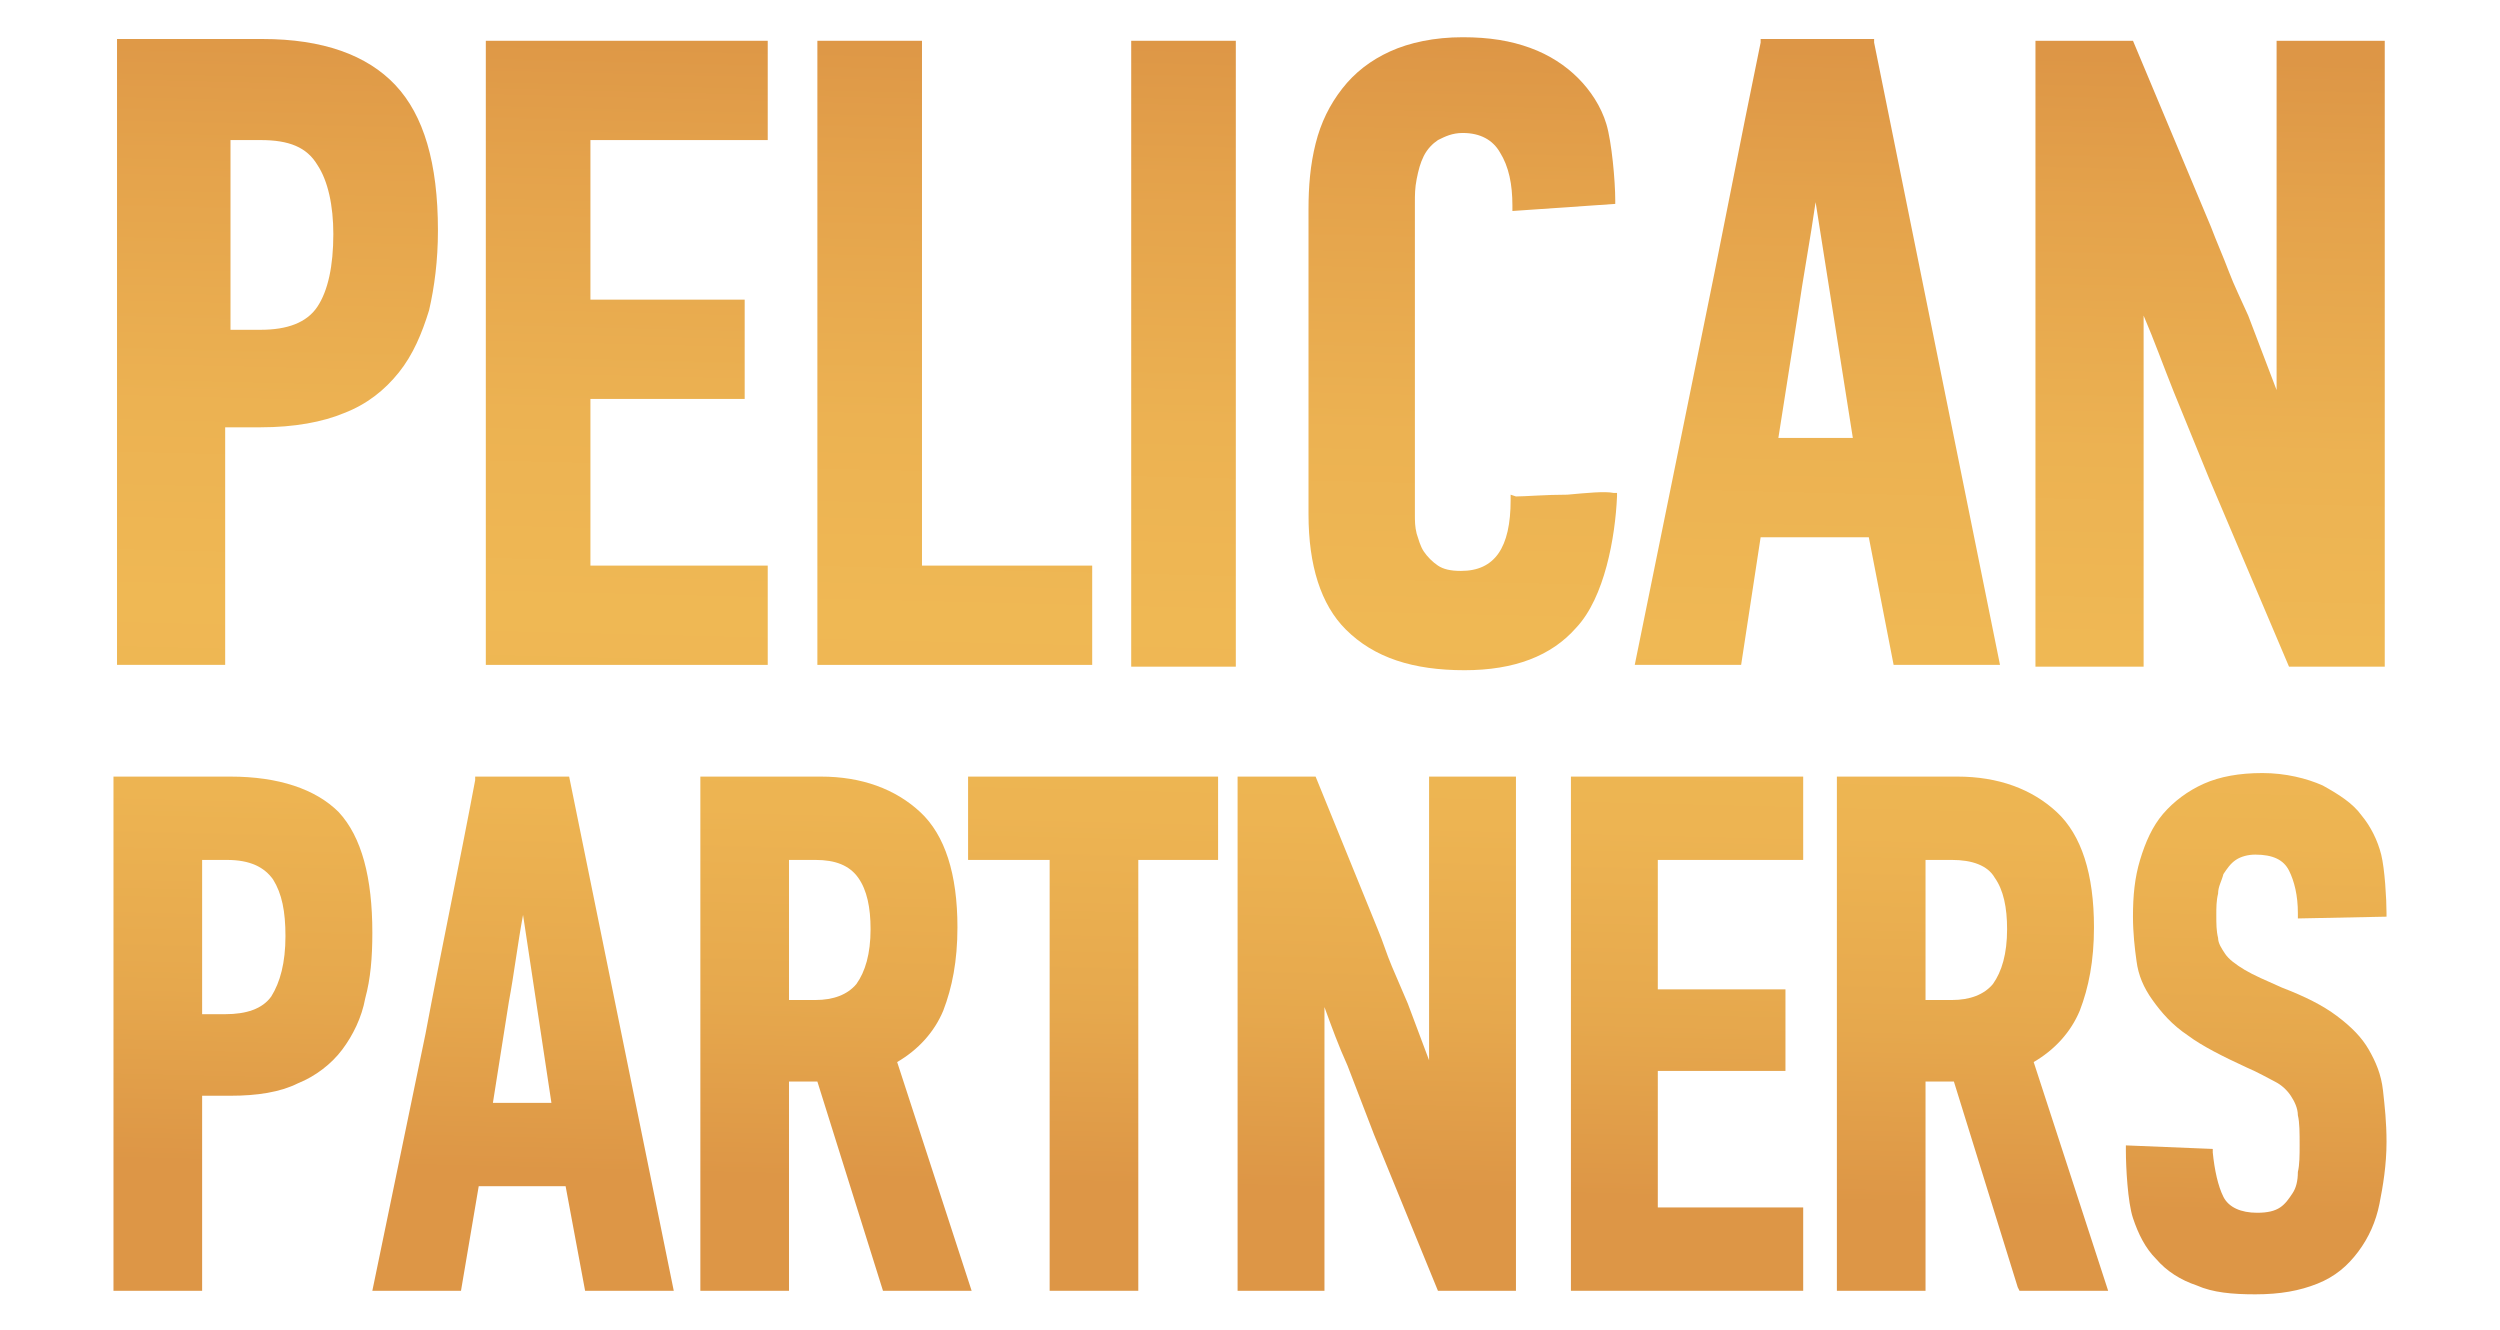
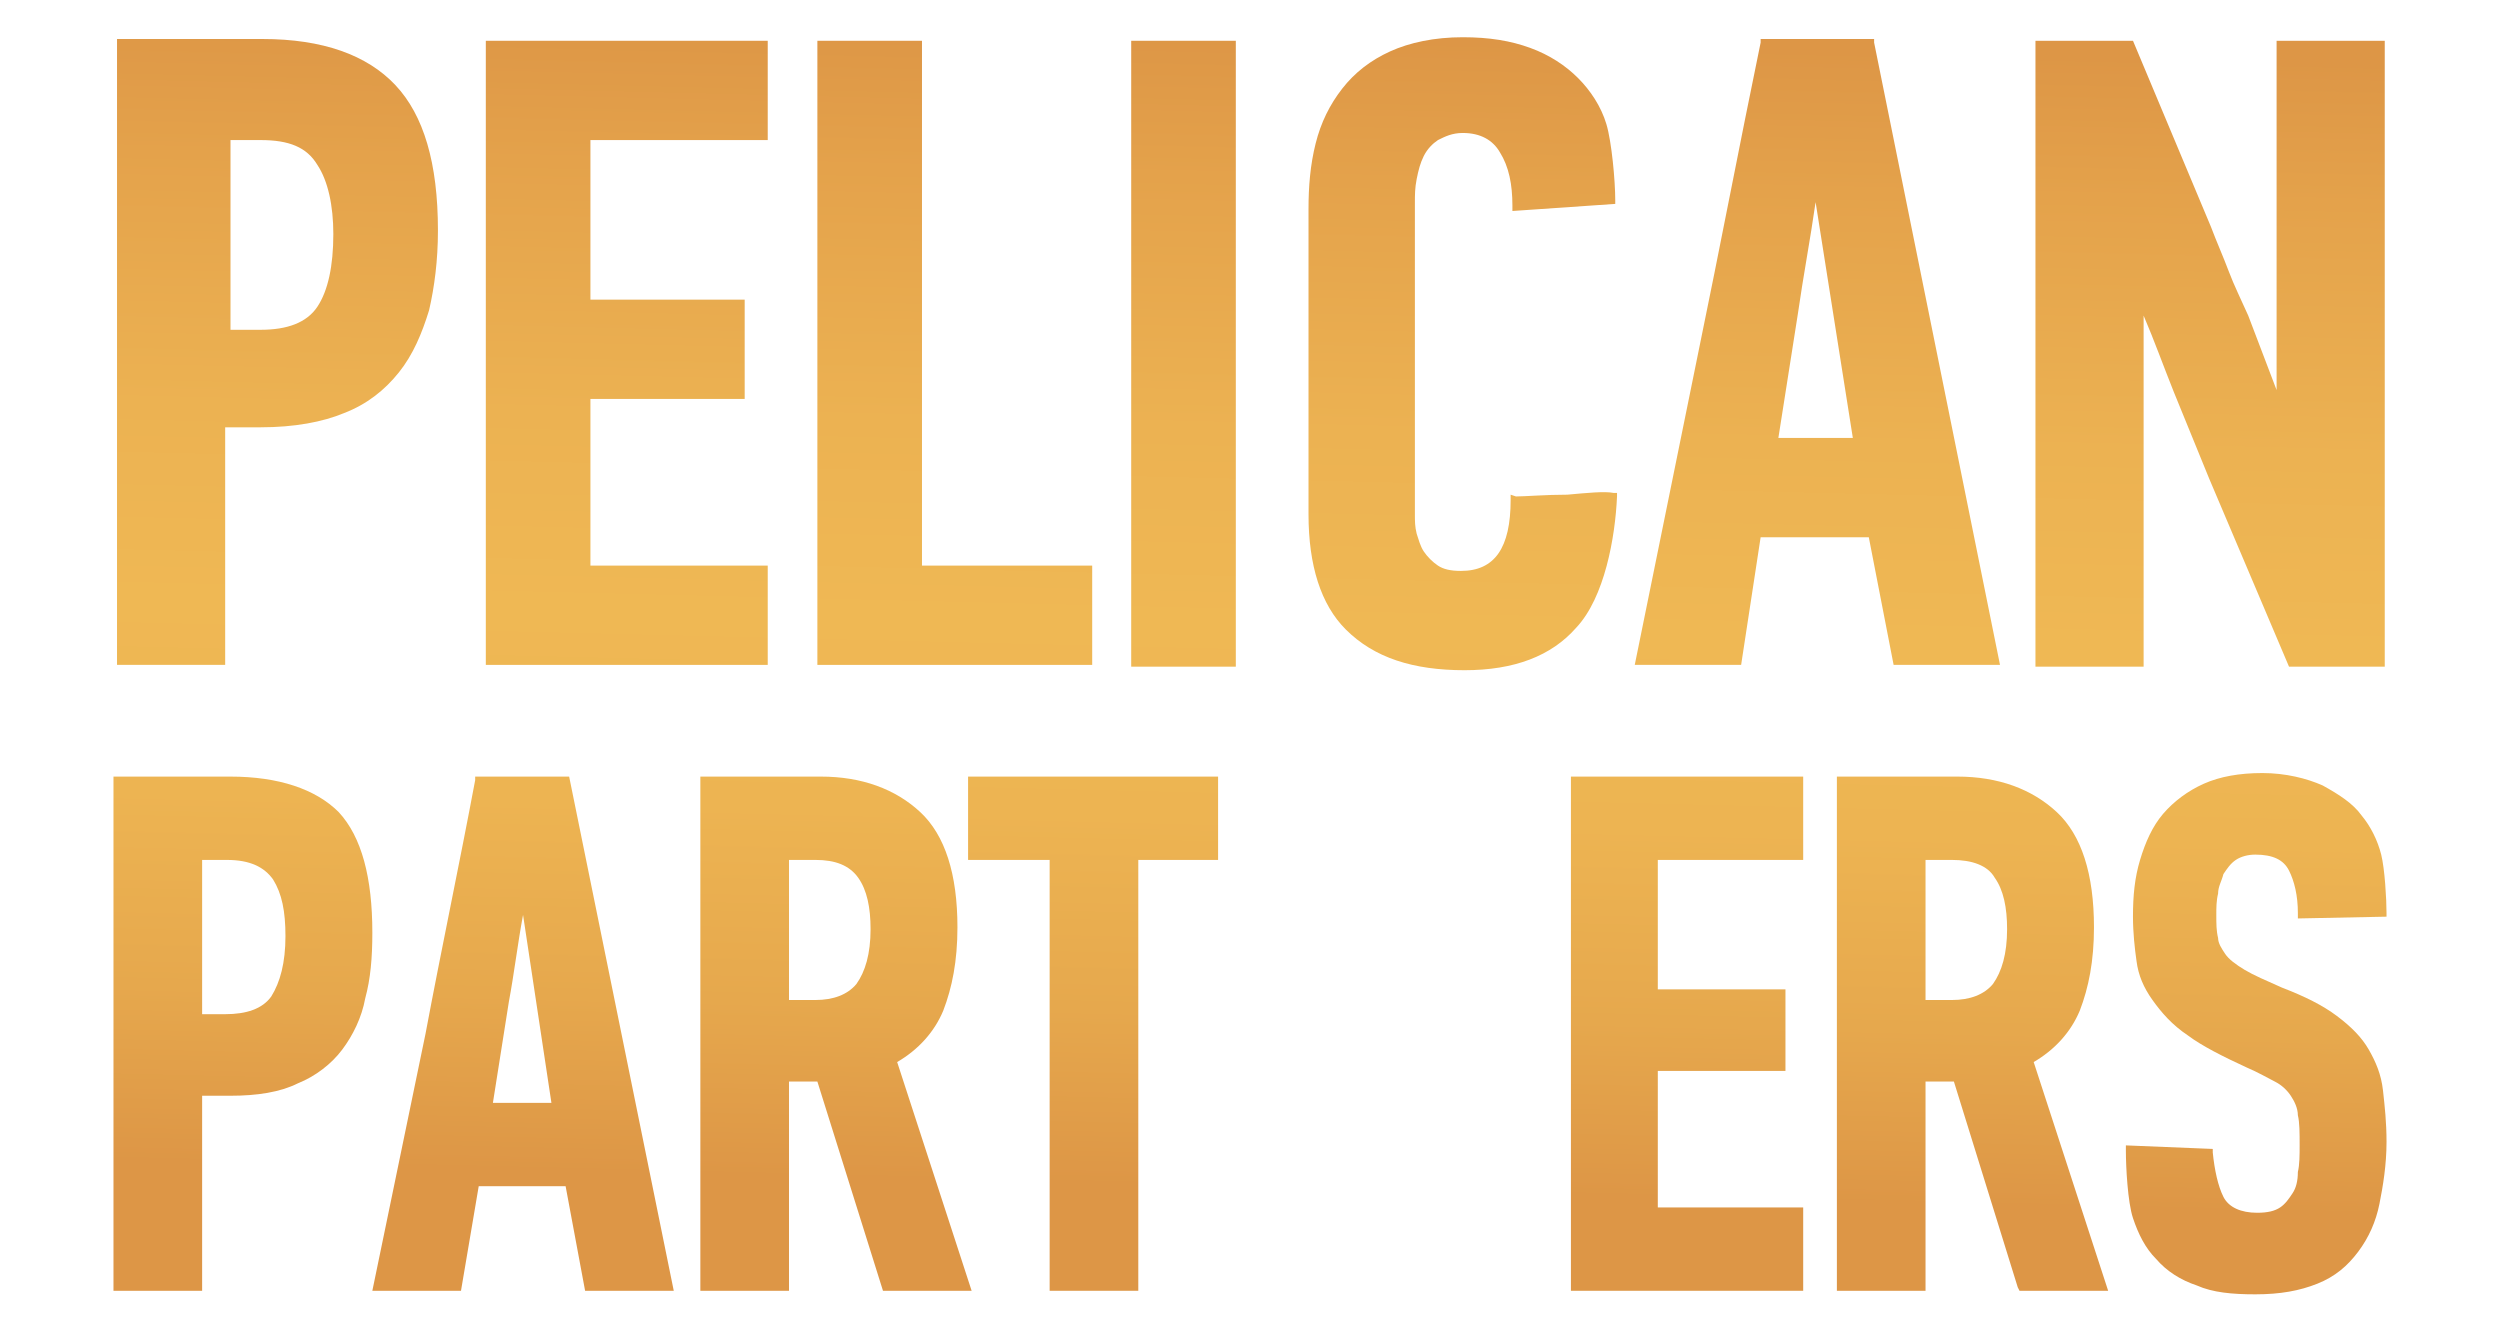
<svg xmlns="http://www.w3.org/2000/svg" version="1.1" id="Слой_2" x="0px" y="0px" viewBox="0 0 141 75" style="enable-background:new 0 0 141 75;" xml:space="preserve">
  <style type="text/css"> .st0{fill:url(#SVGID_1_);} .st1{fill:url(#SVGID_2_);} .st2{fill:url(#SVGID_3_);} .st3{fill:url(#SVGID_4_);} .st4{fill:url(#SVGID_5_);} .st5{fill:url(#SVGID_6_);} .st6{fill:url(#SVGID_7_);} .st7{fill:url(#SVGID_8_);} .st8{fill:url(#SVGID_9_);} .st9{fill:url(#SVGID_10_);} .st10{fill:url(#SVGID_11_);} .st11{fill:url(#SVGID_12_);} .st12{fill:url(#SVGID_13_);} .st13{fill:url(#SVGID_14_);} .st14{fill:url(#SVGID_15_);} </style>
  <g>
    <linearGradient id="SVGID_1_" gradientUnits="userSpaceOnUse" x1="15.808" y1="0.696" x2="14.225" y2="65.717">
      <stop offset="0" style="stop-color:#DD9646" />
      <stop offset="0.123" style="stop-color:#E4A24B" />
      <stop offset="0.342" style="stop-color:#ECB252" />
      <stop offset="0.511" style="stop-color:#EFB854" />
      <stop offset="0.678" style="stop-color:#EDB452" />
      <stop offset="0.847" style="stop-color:#E6A84D" />
      <stop offset="1" style="stop-color:#DD9646" />
    </linearGradient>
    <path class="st0" d="M12.7,24.1h2c1.9,0,3.5-0.3,4.7-0.8c1.3-0.5,2.3-1.3,3.1-2.3c0.8-1,1.3-2.2,1.7-3.5c0.3-1.3,0.5-2.8,0.5-4.5 c0-3.8-0.8-6.5-2.4-8.2c-1.6-1.7-4.1-2.6-7.5-2.6H6.6v35.3h6.1V24.1z M13,7.9h1.7c1.6,0,2.6,0.4,3.2,1.4c0.6,0.9,0.9,2.3,0.9,3.9 c0,1.8-0.3,3.2-0.9,4.1c-0.6,0.9-1.7,1.3-3.2,1.3H13V7.9z" />
    <linearGradient id="SVGID_2_" gradientUnits="userSpaceOnUse" x1="35.79" y1="1.176" x2="34.208" y2="66.187">
      <stop offset="0" style="stop-color:#DD9646" />
      <stop offset="0.123" style="stop-color:#E4A24B" />
      <stop offset="0.342" style="stop-color:#ECB252" />
      <stop offset="0.511" style="stop-color:#EFB854" />
      <stop offset="0.678" style="stop-color:#EDB452" />
      <stop offset="0.847" style="stop-color:#E6A84D" />
      <stop offset="1" style="stop-color:#DD9646" />
    </linearGradient>
    <polygon class="st1" points="43.3,31.9 33.3,31.9 33.3,22.5 42,22.5 42,16.9 33.3,16.9 33.3,7.9 43.3,7.9 43.3,2.3 27.4,2.3 27.4,37.5 43.3,37.5 " />
    <linearGradient id="SVGID_3_" gradientUnits="userSpaceOnUse" x1="54.278" y1="1.626" x2="52.695" y2="66.637">
      <stop offset="0" style="stop-color:#DD9646" />
      <stop offset="0.123" style="stop-color:#E4A24B" />
      <stop offset="0.342" style="stop-color:#ECB252" />
      <stop offset="0.511" style="stop-color:#EFB854" />
      <stop offset="0.678" style="stop-color:#EDB452" />
      <stop offset="0.847" style="stop-color:#E6A84D" />
      <stop offset="1" style="stop-color:#DD9646" />
    </linearGradient>
    <polygon class="st2" points="61.6,31.9 52,31.9 52,2.3 46.1,2.3 46.1,37.5 61.6,37.5 " />
    <linearGradient id="SVGID_4_" gradientUnits="userSpaceOnUse" x1="67.227" y1="1.941" x2="65.644" y2="66.952">
      <stop offset="0" style="stop-color:#DD9646" />
      <stop offset="0.123" style="stop-color:#E4A24B" />
      <stop offset="0.342" style="stop-color:#ECB252" />
      <stop offset="0.511" style="stop-color:#EFB854" />
      <stop offset="0.678" style="stop-color:#EDB452" />
      <stop offset="0.847" style="stop-color:#E6A84D" />
      <stop offset="1" style="stop-color:#DD9646" />
    </linearGradient>
    <rect x="63.8" y="2.3" class="st3" width="5.9" height="35.3" />
    <linearGradient id="SVGID_5_" gradientUnits="userSpaceOnUse" x1="82.99" y1="2.325" x2="81.408" y2="67.336">
      <stop offset="0" style="stop-color:#DD9646" />
      <stop offset="0.123" style="stop-color:#E4A24B" />
      <stop offset="0.342" style="stop-color:#ECB252" />
      <stop offset="0.511" style="stop-color:#EFB854" />
      <stop offset="0.678" style="stop-color:#EDB452" />
      <stop offset="0.847" style="stop-color:#E6A84D" />
      <stop offset="1" style="stop-color:#DD9646" />
    </linearGradient>
    <path class="st4" d="M82.6,37.8c2.8,0,4.9-0.8,6.3-2.4c1.6-1.7,2.2-5.1,2.3-7.4l0-0.2l-0.2,0c-0.5-0.1-1.5,0-2.6,0.1 C87.2,27.9,86,28,85.5,28l-0.3-0.1l0,0.3c0,2.7-0.9,4-2.8,4c-0.6,0-1-0.1-1.3-0.3c-0.3-0.2-0.6-0.5-0.8-0.8c-0.2-0.3-0.3-0.7-0.4-1 c-0.1-0.4-0.1-0.7-0.1-1.1V11.4c0-0.4,0-0.8,0.1-1.3c0.1-0.5,0.2-0.9,0.4-1.3c0.2-0.4,0.5-0.7,0.8-0.9c0.4-0.2,0.8-0.4,1.4-0.4 c1,0,1.7,0.4,2.1,1.1c0.5,0.8,0.7,1.8,0.7,3v0.3l5.8-0.4v-0.2c0-1.1-0.2-3.3-0.5-4.3c-0.3-1-0.9-1.9-1.6-2.6 c-0.7-0.7-1.6-1.3-2.7-1.7c-1.1-0.4-2.3-0.6-3.8-0.6c-1.6,0-3,0.3-4.1,0.8c-1.1,0.5-2,1.2-2.7,2.1c-0.7,0.9-1.2,1.9-1.5,3.1 c-0.3,1.2-0.4,2.4-0.4,3.7V29c0,2.9,0.7,5.1,2.1,6.5C77.5,37.1,79.7,37.8,82.6,37.8z" />
    <linearGradient id="SVGID_6_" gradientUnits="userSpaceOnUse" x1="103.278" y1="2.819" x2="101.695" y2="67.83">
      <stop offset="0" style="stop-color:#DD9646" />
      <stop offset="0.123" style="stop-color:#E4A24B" />
      <stop offset="0.342" style="stop-color:#ECB252" />
      <stop offset="0.511" style="stop-color:#EFB854" />
      <stop offset="0.678" style="stop-color:#EDB452" />
      <stop offset="0.847" style="stop-color:#E6A84D" />
      <stop offset="1" style="stop-color:#DD9646" />
    </linearGradient>
    <path class="st5" d="M99.3,30.3h6.1l1.4,7.2h6l-7.1-35.1l0-0.2h-6.4l0,0.2c-1.2,5.8-2.3,11.6-3.5,17.4l-3.6,17.7h6L99.3,30.3z M101.4,17.7c0.3-2.1,0.7-4.2,1-6.3l2.1,13.3h-4.2L101.4,17.7z" />
    <linearGradient id="SVGID_7_" gradientUnits="userSpaceOnUse" x1="125.128" y1="3.333" x2="123.545" y2="68.377">
      <stop offset="0" style="stop-color:#DD9646" />
      <stop offset="0.123" style="stop-color:#E4A24B" />
      <stop offset="0.342" style="stop-color:#ECB252" />
      <stop offset="0.511" style="stop-color:#EFB854" />
      <stop offset="0.678" style="stop-color:#EDB452" />
      <stop offset="0.847" style="stop-color:#E6A84D" />
      <stop offset="1" style="stop-color:#DD9646" />
    </linearGradient>
    <path class="st6" d="M120.9,17.8c0.6,1.4,1.1,2.8,1.7,4.3l2,4.9l4.5,10.6h5.4V2.3h-6.1V22l-1.6-4.2c-0.4-0.9-0.8-1.7-1.1-2.5 c-0.3-0.8-0.7-1.7-1-2.5l-4.4-10.5h-5.5v35.3h6.1V17.8z" />
    <linearGradient id="SVGID_8_" gradientUnits="userSpaceOnUse" x1="14.83" y1="0.666" x2="13.247" y2="65.677">
      <stop offset="0" style="stop-color:#DD9646" />
      <stop offset="0.123" style="stop-color:#E4A24B" />
      <stop offset="0.342" style="stop-color:#ECB252" />
      <stop offset="0.511" style="stop-color:#EFB854" />
      <stop offset="0.678" style="stop-color:#EDB452" />
      <stop offset="0.847" style="stop-color:#E6A84D" />
      <stop offset="1" style="stop-color:#DD9646" />
    </linearGradient>
    <path class="st7" d="M13,43.8H6.4v29h5v-11h1.6c1.5,0,2.8-0.2,3.8-0.7c1-0.4,1.9-1.1,2.5-1.9c0.6-0.8,1.1-1.8,1.3-2.9 c0.3-1.1,0.4-2.3,0.4-3.7c0-3.1-0.6-5.4-1.9-6.8C17.8,44.5,15.7,43.8,13,43.8z M11.4,48.5h1.4c1.3,0,2.1,0.4,2.6,1.1 c0.5,0.8,0.7,1.8,0.7,3.2c0,1.5-0.3,2.6-0.8,3.4c-0.5,0.7-1.4,1-2.6,1h-1.3V48.5z" />
    <linearGradient id="SVGID_9_" gradientUnits="userSpaceOnUse" x1="31.268" y1="1.066" x2="29.686" y2="66.077">
      <stop offset="0" style="stop-color:#DD9646" />
      <stop offset="0.123" style="stop-color:#E4A24B" />
      <stop offset="0.342" style="stop-color:#ECB252" />
      <stop offset="0.511" style="stop-color:#EFB854" />
      <stop offset="0.678" style="stop-color:#EDB452" />
      <stop offset="0.847" style="stop-color:#E6A84D" />
      <stop offset="1" style="stop-color:#DD9646" />
    </linearGradient>
    <path class="st8" d="M26.8,43.8l0,0.2c-0.9,4.8-1.9,9.5-2.8,14.3L21,72.8h5l1-5.9h4.9l1.1,5.9h5l-5.9-29H26.8z M31.1,62.2h-3.3 l0.9-5.7c0.3-1.6,0.5-3.3,0.8-4.9L31.1,62.2z" />
    <linearGradient id="SVGID_10_" gradientUnits="userSpaceOnUse" x1="48.527" y1="1.486" x2="46.944" y2="66.497">
      <stop offset="0" style="stop-color:#DD9646" />
      <stop offset="0.123" style="stop-color:#E4A24B" />
      <stop offset="0.342" style="stop-color:#ECB252" />
      <stop offset="0.511" style="stop-color:#EFB854" />
      <stop offset="0.678" style="stop-color:#EDB452" />
      <stop offset="0.847" style="stop-color:#E6A84D" />
      <stop offset="1" style="stop-color:#DD9646" />
    </linearGradient>
    <path class="st9" d="M53.2,57c0.5-1.3,0.8-2.8,0.8-4.7c0-3-0.7-5.2-2.1-6.5c-1.4-1.3-3.3-2-5.6-2h-6.8v29h5V61h1.6l3.7,11.8h5 l-4.2-12.9C51.8,59.2,52.7,58.2,53.2,57z M44.5,48.5h1.5c1.1,0,1.9,0.3,2.4,1c0.5,0.7,0.7,1.7,0.7,2.9c0,1.4-0.3,2.4-0.8,3.1 c-0.5,0.6-1.3,0.9-2.3,0.9h-1.5V48.5z" />
    <linearGradient id="SVGID_11_" gradientUnits="userSpaceOnUse" x1="62.746" y1="1.832" x2="61.164" y2="66.843">
      <stop offset="0" style="stop-color:#DD9646" />
      <stop offset="0.123" style="stop-color:#E4A24B" />
      <stop offset="0.342" style="stop-color:#ECB252" />
      <stop offset="0.511" style="stop-color:#EFB854" />
      <stop offset="0.678" style="stop-color:#EDB452" />
      <stop offset="0.847" style="stop-color:#E6A84D" />
      <stop offset="1" style="stop-color:#DD9646" />
    </linearGradient>
    <polygon class="st10" points="54.6,48.5 59.2,48.5 59.2,72.8 64.2,72.8 64.2,48.5 68.7,48.5 68.7,43.8 54.6,43.8 " />
    <linearGradient id="SVGID_12_" gradientUnits="userSpaceOnUse" x1="79.056" y1="2.229" x2="77.474" y2="67.24">
      <stop offset="0" style="stop-color:#DD9646" />
      <stop offset="0.123" style="stop-color:#E4A24B" />
      <stop offset="0.342" style="stop-color:#ECB252" />
      <stop offset="0.511" style="stop-color:#EFB854" />
      <stop offset="0.678" style="stop-color:#EDB452" />
      <stop offset="0.847" style="stop-color:#E6A84D" />
      <stop offset="1" style="stop-color:#DD9646" />
    </linearGradient>
-     <path class="st11" d="M80.6,59.8l-1.2-3.2c-0.3-0.7-0.6-1.4-0.9-2.1c-0.3-0.7-0.5-1.4-0.8-2.1l-3.5-8.6h-4.4v29h4.9v-16 c0.4,1.1,0.8,2.2,1.3,3.3l1.5,3.9l3.6,8.8h4.4v-29h-4.9V59.8z" />
    <linearGradient id="SVGID_13_" gradientUnits="userSpaceOnUse" x1="96.5" y1="2.654" x2="94.918" y2="67.665">
      <stop offset="0" style="stop-color:#DD9646" />
      <stop offset="0.123" style="stop-color:#E4A24B" />
      <stop offset="0.342" style="stop-color:#ECB252" />
      <stop offset="0.511" style="stop-color:#EFB854" />
      <stop offset="0.678" style="stop-color:#EDB452" />
      <stop offset="0.847" style="stop-color:#E6A84D" />
      <stop offset="1" style="stop-color:#DD9646" />
    </linearGradient>
    <polygon class="st12" points="88.6,72.8 101.7,72.8 101.7,68.1 93.5,68.1 93.5,60.4 100.7,60.4 100.7,55.8 93.5,55.8 93.5,48.5 101.7,48.5 101.7,43.8 88.6,43.8 " />
    <linearGradient id="SVGID_14_" gradientUnits="userSpaceOnUse" x1="112.581" y1="3.045" x2="110.999" y2="68.056">
      <stop offset="0" style="stop-color:#DD9646" />
      <stop offset="0.123" style="stop-color:#E4A24B" />
      <stop offset="0.342" style="stop-color:#ECB252" />
      <stop offset="0.511" style="stop-color:#EFB854" />
      <stop offset="0.678" style="stop-color:#EDB452" />
      <stop offset="0.847" style="stop-color:#E6A84D" />
      <stop offset="1" style="stop-color:#DD9646" />
    </linearGradient>
    <path class="st13" d="M117.3,57c0.5-1.3,0.8-2.8,0.8-4.7c0-3-0.7-5.2-2.1-6.5c-1.4-1.3-3.3-2-5.6-2h-6.8v29h5V61h1.6l3.6,11.6 l0.1,0.2h5l-4.2-12.9C115.9,59.2,116.8,58.2,117.3,57z M108.6,48.5h1.5c1.1,0,2,0.3,2.4,1c0.5,0.7,0.7,1.7,0.7,2.9 c0,1.4-0.3,2.4-0.8,3.1c-0.5,0.6-1.3,0.9-2.3,0.9h-1.5V48.5z" />
    <linearGradient id="SVGID_15_" gradientUnits="userSpaceOnUse" x1="128.731" y1="3.438" x2="127.148" y2="68.449">
      <stop offset="0" style="stop-color:#DD9646" />
      <stop offset="0.123" style="stop-color:#E4A24B" />
      <stop offset="0.342" style="stop-color:#ECB252" />
      <stop offset="0.511" style="stop-color:#EFB854" />
      <stop offset="0.678" style="stop-color:#EDB452" />
      <stop offset="0.847" style="stop-color:#E6A84D" />
      <stop offset="1" style="stop-color:#DD9646" />
    </linearGradient>
    <path class="st14" d="M134.6,51.7v-0.2c0-0.8-0.1-2.5-0.3-3.3c-0.2-0.8-0.6-1.6-1.1-2.2c-0.5-0.7-1.3-1.2-2.2-1.7 c-0.9-0.4-2.1-0.7-3.4-0.7c-1.3,0-2.4,0.2-3.3,0.6c-0.9,0.4-1.7,1-2.3,1.7c-0.6,0.7-1,1.6-1.3,2.6c-0.3,1-0.4,2-0.4,3.2 c0,0.9,0.1,1.8,0.2,2.5c0.1,0.8,0.4,1.5,0.9,2.2c0.5,0.7,1.1,1.4,2,2c0.8,0.6,2,1.2,3.3,1.8c0.7,0.3,1.2,0.6,1.6,0.8 c0.4,0.2,0.7,0.5,0.9,0.8c0.2,0.3,0.4,0.7,0.4,1.1c0.1,0.4,0.1,1,0.1,1.7c0,0.5,0,1.1-0.1,1.5c0,0.5-0.1,0.9-0.3,1.2 c-0.2,0.3-0.4,0.6-0.7,0.8c-0.3,0.2-0.7,0.3-1.3,0.3c-0.9,0-1.6-0.3-1.9-0.9c-0.3-0.6-0.5-1.5-0.6-2.5l0-0.2l-4.9-0.2v0.3 c0,0.9,0.1,2.9,0.4,3.8c0.3,0.9,0.7,1.7,1.3,2.3c0.6,0.7,1.4,1.2,2.3,1.5c0.9,0.4,2,0.5,3.3,0.5c1.4,0,2.5-0.2,3.5-0.6 c1-0.4,1.7-1,2.3-1.8c0.6-0.8,1-1.7,1.2-2.7c0.2-1,0.4-2.2,0.4-3.5c0-1.1-0.1-2-0.2-2.9c-0.1-0.9-0.4-1.6-0.8-2.3 c-0.4-0.7-1-1.3-1.8-1.9c-0.8-0.6-1.8-1.1-3.1-1.6c-0.9-0.4-1.6-0.7-2.1-1c-0.5-0.3-0.9-0.6-1.1-0.9c-0.2-0.3-0.4-0.6-0.4-0.9 c-0.1-0.4-0.1-0.8-0.1-1.3c0-0.4,0-0.8,0.1-1.2c0-0.4,0.2-0.7,0.3-1.1c0.2-0.3,0.4-0.6,0.7-0.8c0.3-0.2,0.7-0.3,1.1-0.3 c1,0,1.6,0.3,1.9,0.9c0.3,0.6,0.5,1.4,0.5,2.4v0.3L134.6,51.7z" />
  </g>
</svg>